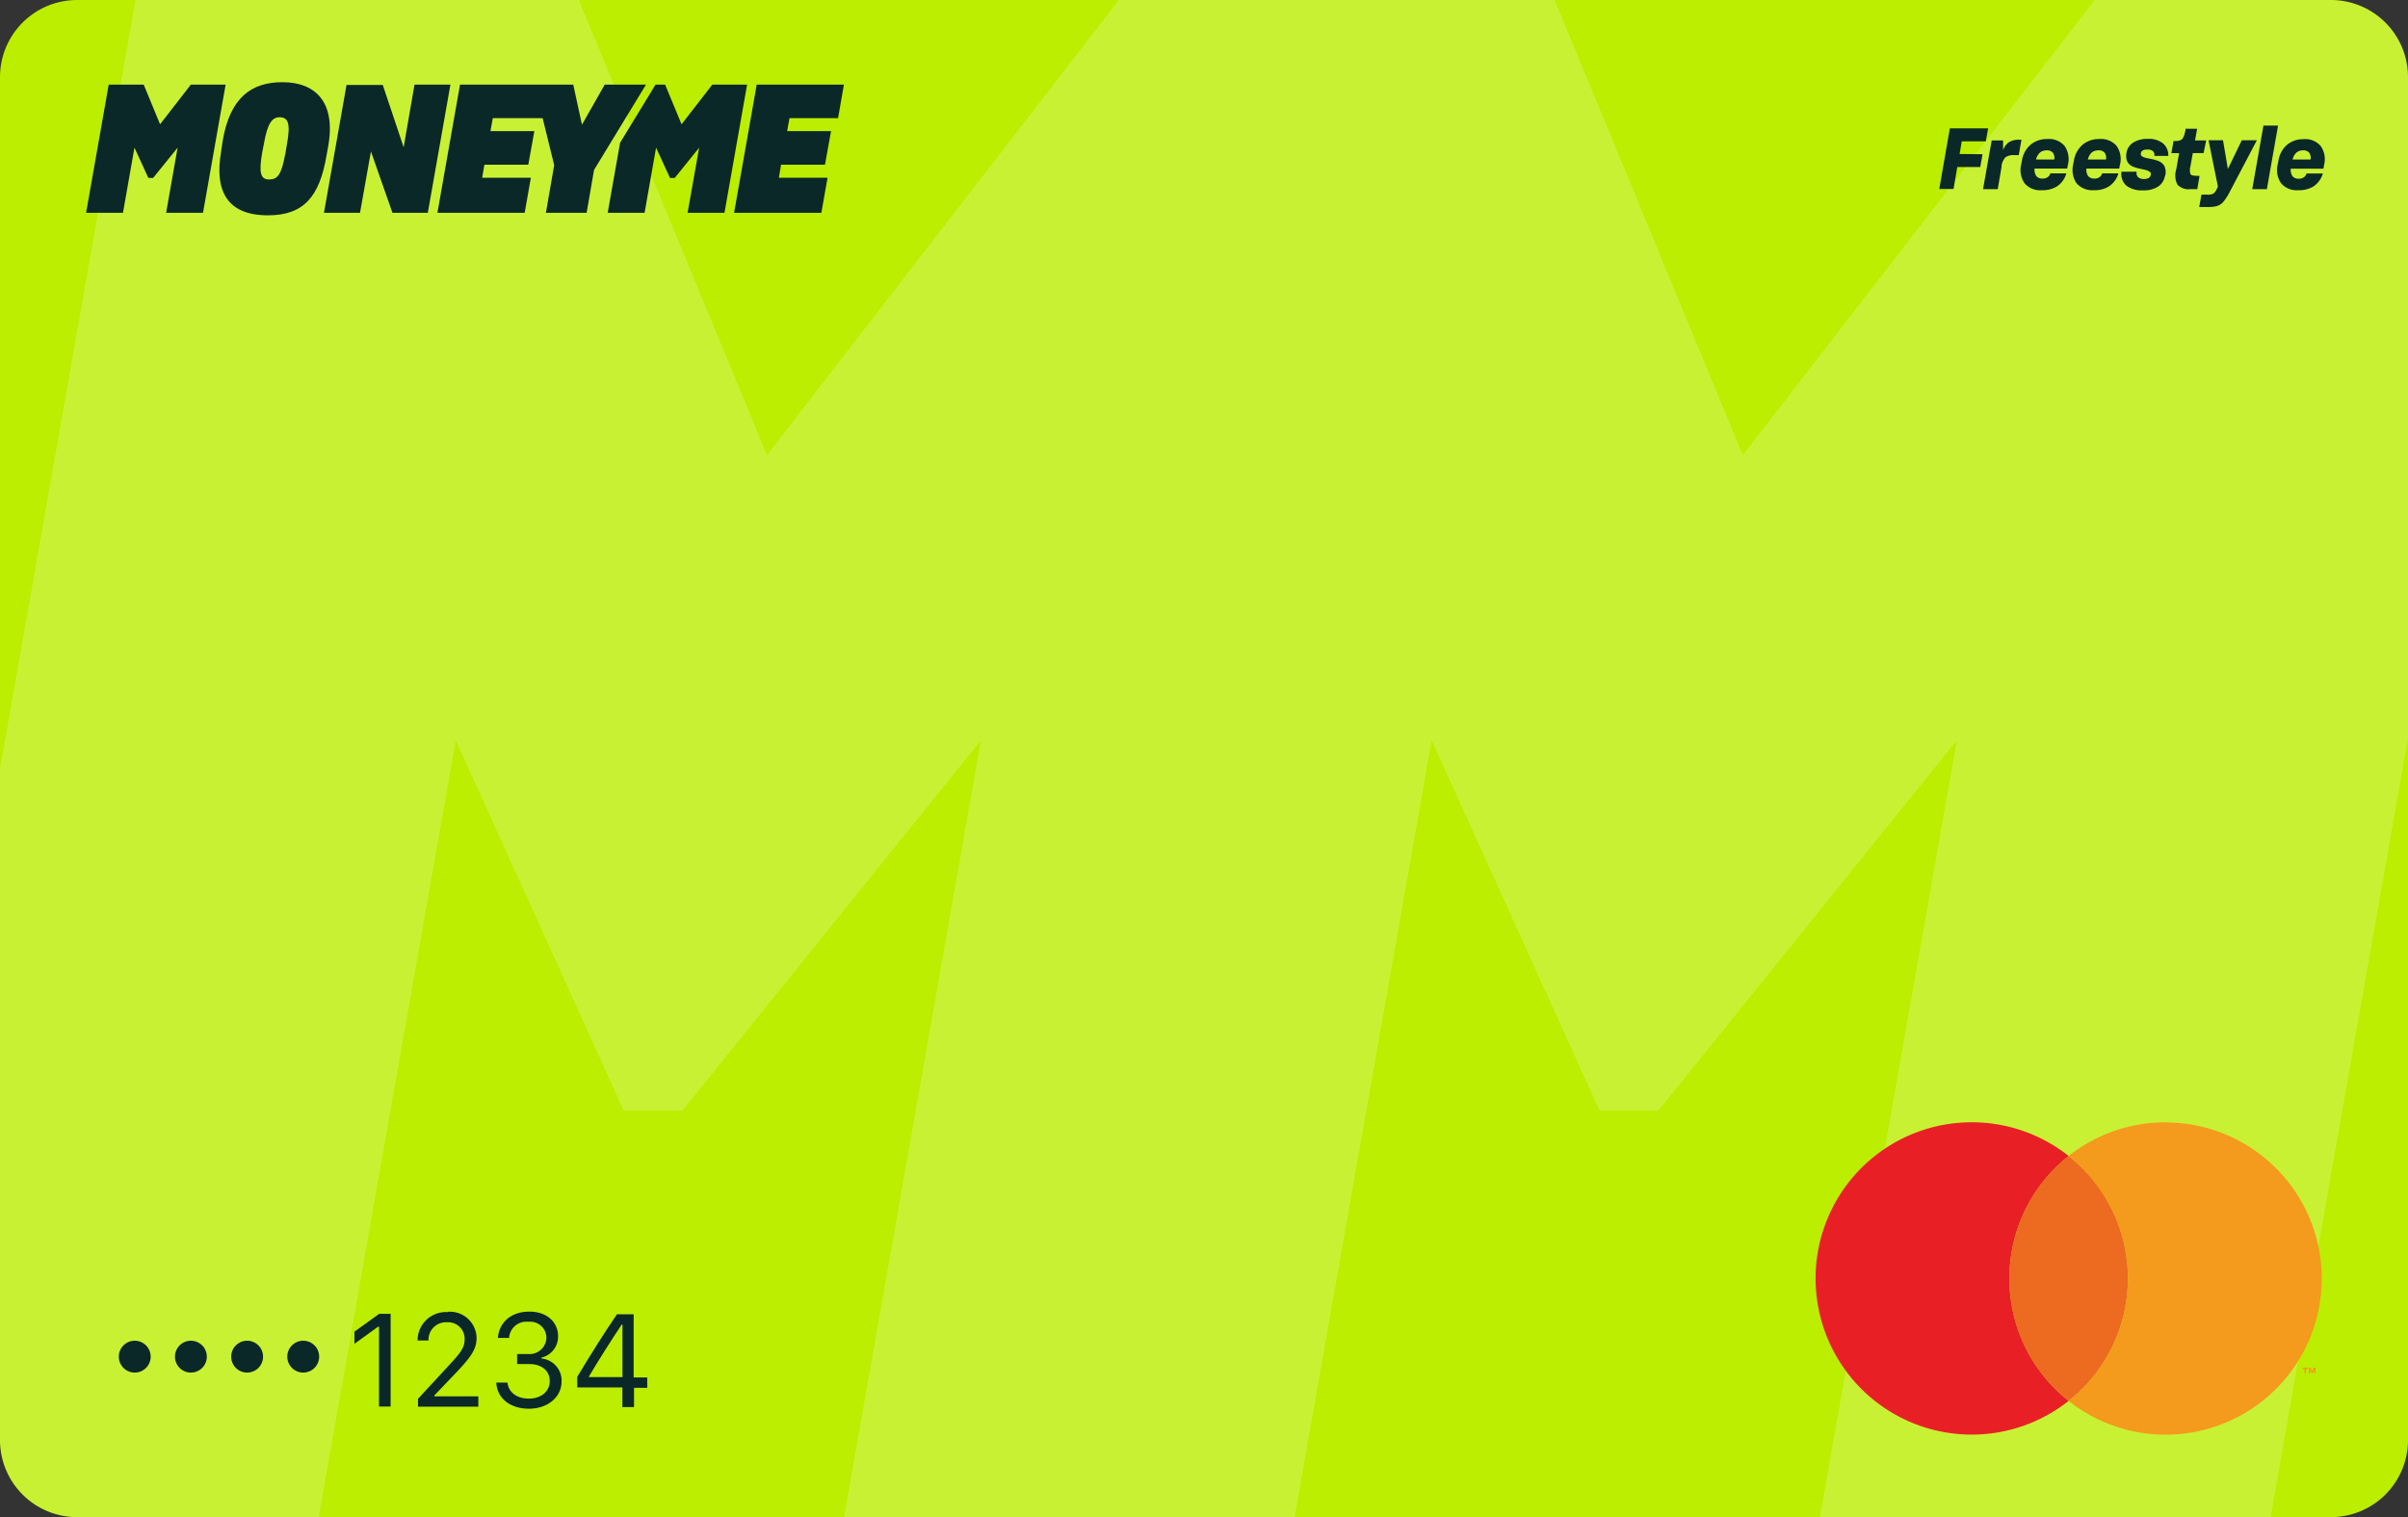
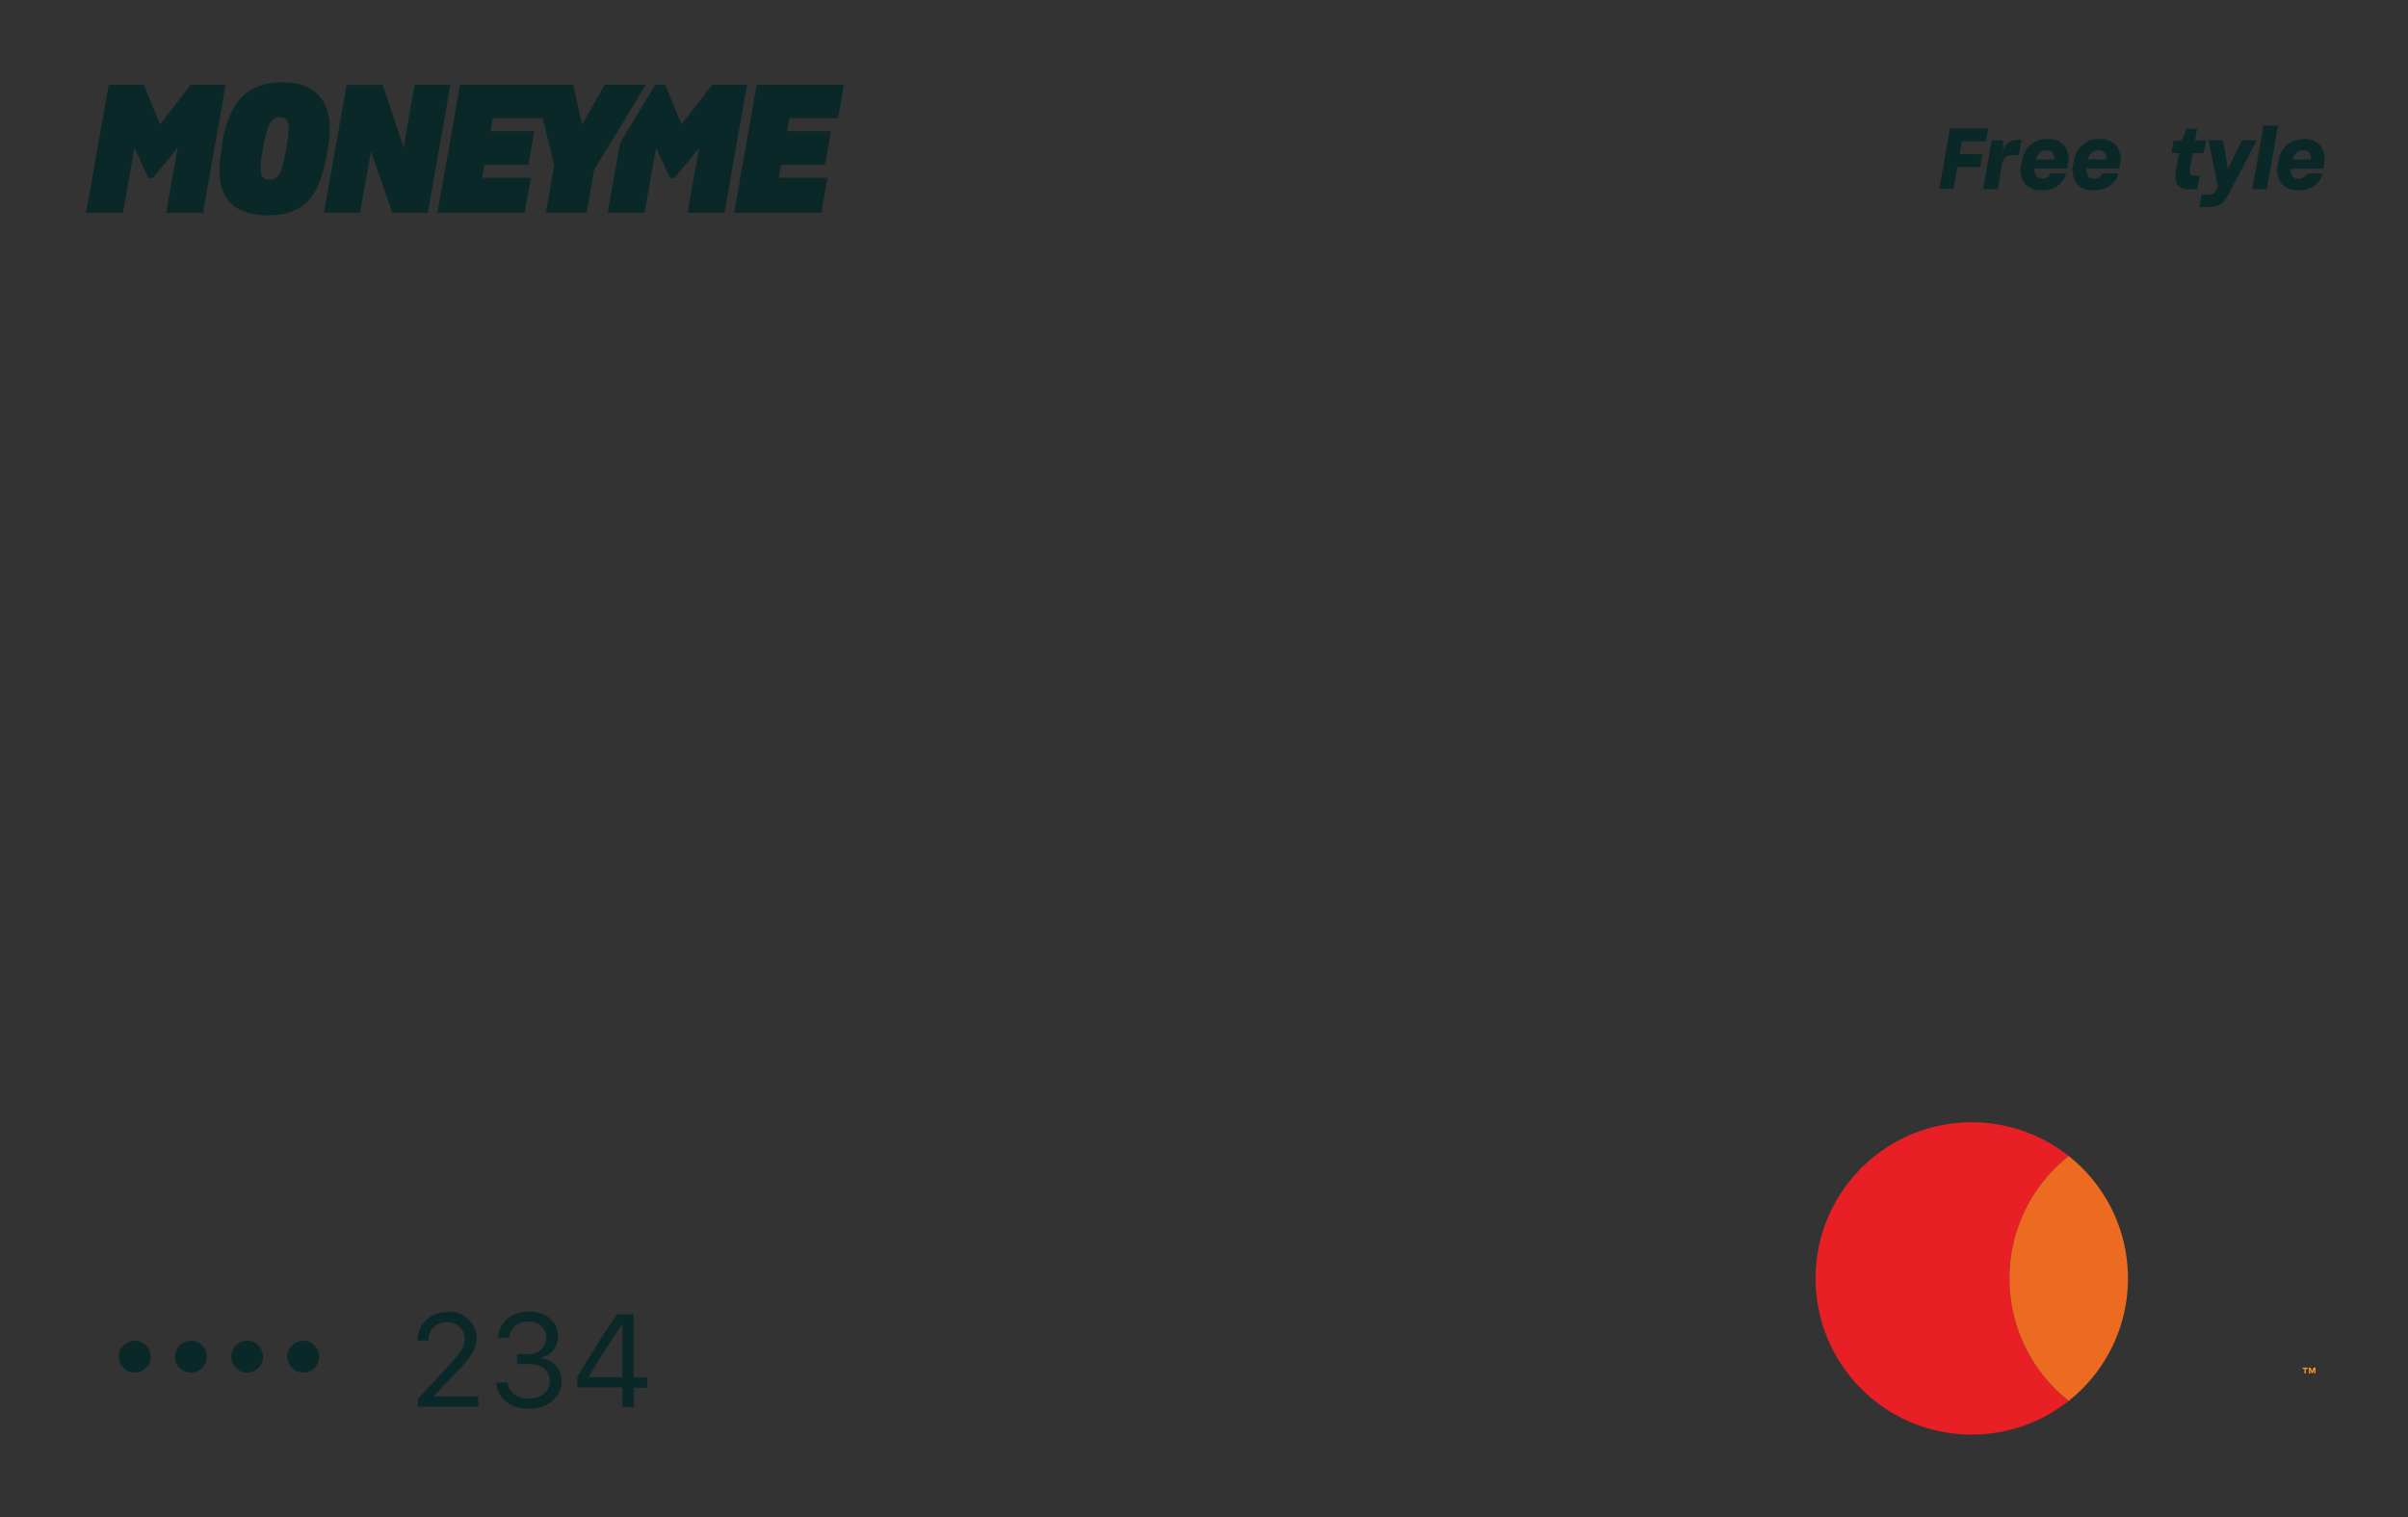
<svg xmlns="http://www.w3.org/2000/svg" id="Layer_2" data-name="Layer 2" width="346" height="218.01" viewBox="0 0 346 218.01">
  <rect x="0" y="0" width="346" height="218.01" fill="#333333" stroke="none" />
  <defs>
    <style>.cls-1{fill:none;}.cls-2{fill:#be0;}.cls-3{clip-path:url(#clip-path);}.cls-4{opacity:0.2;}.cls-5{fill:#fff;}.cls-6{fill:#0b2828;}.cls-7{fill:#e82026;}.cls-8{fill:#ed6a21;}.cls-9{fill:#f49a1d;}</style>
    <clipPath id="clip-path">
-       <path class="cls-1" d="M335,0H11A11.08,11.08,0,0,0,0,11.05V207a11.08,11.08,0,0,0,11,11H335a11.08,11.08,0,0,0,11-11V11.05A11.08,11.08,0,0,0,335,0Z" />
-     </clipPath>
+       </clipPath>
  </defs>
  <g id="Layer_1-2" data-name="Layer 1-2">
-     <path class="cls-2" d="M335,0H11A11.08,11.08,0,0,0,0,11.05V207a11.08,11.08,0,0,0,11,11H335a11.08,11.08,0,0,0,11-11V11.05A11.08,11.08,0,0,0,335,0Z" />
    <g class="cls-3">
      <g class="cls-4">
        <polygon class="cls-5" points="365.47 -4.37 325.75 220.89 260.99 220.89 281.17 106.38 238.3 159.58 229.84 159.58 205.71 106.39 185.51 220.89 120.77 220.89 140.95 106.38 98.06 159.58 89.62 159.58 65.49 106.39 45.29 220.89 -19.47 220.89 20.24 -4.37 81.36 -4.37 110.2 65.4 159.41 1.75 164.13 -4.37 221.57 -4.37 224.14 1.82 250.42 65.4 304.37 -4.37 365.47 -4.37" />
      </g>
    </g>
    <circle class="cls-6" cx="19.36" cy="194.94" r="2.29" />
    <circle class="cls-6" cx="27.43" cy="194.94" r="2.29" />
    <circle class="cls-6" cx="35.51" cy="194.94" r="2.29" />
    <circle class="cls-6" cx="43.57" cy="194.94" r="2.29" />
-     <path class="cls-6" d="M54.46,190.64h-.14l-3.39,2.45v-1.75l3.55-2.55h1.65v13.32H54.46V190.63Z" />
    <path class="cls-6" d="M64.38,188.49a3.84,3.84,0,0,1,4.1,3.74c0,1.54-.67,2.64-3.06,5.13l-3,3.14v.14h6.31v1.49H60.06V201l4.5-4.87c1.7-1.83,2.2-2.53,2.2-3.7A2.37,2.37,0,0,0,64.23,190a2.51,2.51,0,0,0-2.66,2.62H60a4.08,4.08,0,0,1,4.37-4.08Z" />
    <path class="cls-6" d="M74.3,194.56h1.59a2.41,2.41,0,0,0,2.62-2.37,2.32,2.32,0,0,0-2.57-2.26,2.49,2.49,0,0,0-2.79,2.32H71.54c.17-2.17,1.82-3.78,4.52-3.78s4.14,1.67,4.13,3.54a3.09,3.09,0,0,1-2.38,3.06v.14a3.18,3.18,0,0,1,2.88,3.31c0,2.23-2,3.9-4.69,3.9s-4.57-1.48-4.69-3.75h1.61c.15,1.41,1.36,2.3,3.07,2.3s3-1,3-2.51S77.84,196,76,196H74.3v-1.39Z" />
    <path class="cls-6" d="M89.43,199.36H82.94v-1.51c1.79-3,3.84-6.27,5.71-9h2.4v9.08H93v1.49h-1.9v2.76H89.43v-2.76Zm-4.79-1.48h4.8v-7.55h-.11c-1.49,2.23-3.25,5-4.69,7.43Z" />
    <path class="cls-7" d="M288.73,183.7a22.4,22.4,0,0,1,8.52-17.59,22.44,22.44,0,1,0,0,35.18A22.35,22.35,0,0,1,288.73,183.7Z" />
    <path class="cls-8" d="M288.73,183.7a22.37,22.37,0,0,0,8.52,17.59,22.43,22.43,0,0,0,0-35.18A22.38,22.38,0,0,0,288.73,183.7Z" />
    <path class="cls-9" d="M331.13,197.36v-.65h-.27v-.19h.73v.19h-.27v.65h-.19Zm1.41,0v-.58l-.18.5h-.22l-.18-.5v.58h-.2v-.84H332l.22.54.21-.54h.28v.84h-.21Z" />
-     <path class="cls-9" d="M311.15,161.27a22.35,22.35,0,0,0-13.92,4.84,22.42,22.42,0,0,1,0,35.18,22.43,22.43,0,1,0,13.92-40Z" />
    <path class="cls-6" d="M31.78,21.73,32,20.22c1.06-6.23,4.15-8.41,8.58-8.41,4.72,0,7.69,2.83,6.59,9.13l-.26,1.45c-1,5.81-3.21,8.55-8.41,8.55C32.64,30.94,30.78,27.46,31.78,21.73Zm9.2.49.25-1.48c.54-3,.2-3.89-1.07-3.89-1.12,0-1.73,1-2.22,3.7L37.66,22c-.49,2.87-.2,3.79,1,3.79s1.77-.64,2.31-3.6Z" />
    <path class="cls-6" d="M59.56,12.16l-1.56,9-3-8.95H49.79L46.55,30.58h5.18l1.57-8.82,3.09,8.82h5.08l3.25-18.42H59.56Z" />
    <polygon class="cls-6" points="113.44 16.98 113.1 18.84 119.41 18.84 118.54 23.67 112.23 23.67 111.91 25.54 118.91 25.54 118.02 30.58 105.48 30.58 108.73 12.16 121.26 12.16 120.42 16.98 113.44 16.98" />
    <polygon class="cls-6" points="92.82 12.16 85.36 24.41 84.29 30.58 78.44 30.58 79.63 23.73 77.97 16.98 70.81 16.98 70.47 18.84 76.78 18.84 75.91 23.67 69.6 23.67 69.28 25.54 76.28 25.54 75.39 30.58 62.85 30.58 66.1 12.16 82.37 12.16 83.62 17.92 86.89 12.16 92.82 12.16" />
    <path class="cls-6" d="M15.65,12.16h5L23,17.86l4.42-5.7h5L29.17,30.58h-5.3l1.65-9.36L22,25.57h-.68l-2-4.35-1.65,9.36h-5.3l3.25-18.42Z" />
    <path class="cls-6" d="M102.35,12.16l-4.42,5.7-2.36-5.7H94.19L89.1,20.51,87.32,30.58h5.3l1.65-9.36,2,4.35h.68l3.51-4.35-1.66,9.36h5.3l3.25-18.42h-5Z" />
    <path class="cls-6" d="M284.87,22.16,284.54,24h-3.3l-.54,3.15h-2.05l1.52-8.71h5.5l-.33,1.87h-3.46l-.31,1.82Z" />
    <path class="cls-6" d="M287.62,23.86l-.57,3.32h-2.11l1.24-7h1.64l0,1.41a2.28,2.28,0,0,1,.83-1.15,2.63,2.63,0,0,1,1.45-.36h.36l-.39,2.21h-.68a1.94,1.94,0,0,0-1.24.32,2.29,2.29,0,0,0-.56,1.29Z" />
    <path class="cls-6" d="M296.89,24.88l0,.1a3.35,3.35,0,0,1-1.29,1.78,3.92,3.92,0,0,1-2.24.57,2.93,2.93,0,0,1-2.46-1,3.38,3.38,0,0,1-.47-2.75l.1-.53a3.79,3.79,0,0,1,1.23-2.25,3.65,3.65,0,0,1,2.43-.82,2.9,2.9,0,0,1,2.47,1,3.31,3.31,0,0,1,.46,2.75l-.09.49h-4.68a1.61,1.61,0,0,0,.24,1.08,1.13,1.13,0,0,0,.91.36,1.16,1.16,0,0,0,.7-.19,1,1,0,0,0,.41-.56v0h2.31Zm-2.82-3.27a1.41,1.41,0,0,0-.95.31,1.88,1.88,0,0,0-.56,1h2.61a1.26,1.26,0,0,0-.22-1,1.12,1.12,0,0,0-.89-.32Z" />
    <path class="cls-6" d="M304.37,24.88l0,.1a3.41,3.41,0,0,1-1.3,1.78,3.89,3.89,0,0,1-2.23.57,3,3,0,0,1-2.47-1,3.42,3.42,0,0,1-.47-2.75l.1-.53a3.81,3.81,0,0,1,1.24-2.25,3.64,3.64,0,0,1,2.42-.82,2.92,2.92,0,0,1,2.48,1,3.31,3.31,0,0,1,.46,2.75l-.09.49H299.8a1.56,1.56,0,0,0,.24,1.08,1.12,1.12,0,0,0,.91.36,1.2,1.2,0,0,0,.7-.19,1.09,1.09,0,0,0,.41-.56v0h2.31Zm-2.82-3.27a1.44,1.44,0,0,0-1,.31,2,2,0,0,0-.55,1h2.6a1.22,1.22,0,0,0-.21-1,1.13,1.13,0,0,0-.9-.32Z" />
-     <path class="cls-6" d="M311.08,25.24h0a2.3,2.3,0,0,1-1,1.58,3.79,3.79,0,0,1-2.17.53,3.61,3.61,0,0,1-2.36-.66,2.2,2.2,0,0,1-.73-1.92l0-.1H307l0,.11a.83.83,0,0,0,.24.7,1.22,1.22,0,0,0,.81.24,1.3,1.3,0,0,0,.7-.15.64.64,0,0,0,.29-.49h0a.36.36,0,0,0-.09-.35,1.86,1.86,0,0,0-.74-.33l-.57-.13a5.69,5.69,0,0,1-1.05-.29,1.7,1.7,0,0,1-.62-.37,1.28,1.28,0,0,1-.41-.71,2.3,2.3,0,0,1,0-1v0a2.13,2.13,0,0,1,1-1.44,3.73,3.73,0,0,1,2.05-.5,3.25,3.25,0,0,1,2.16.62,2.24,2.24,0,0,1,.79,1.76v.06h-2V22.3a.68.68,0,0,0-.24-.61,1.22,1.22,0,0,0-.77-.2,1.45,1.45,0,0,0-.66.13.54.54,0,0,0-.27.43.34.34,0,0,0,.09.34.89.89,0,0,0,.44.24l.2.06.68.14a6.51,6.51,0,0,1,1.07.29,1.76,1.76,0,0,1,.61.38,1.31,1.31,0,0,1,.41.73,2.06,2.06,0,0,1,0,1Z" />
    <path class="cls-6" d="M315.61,25.27h.44l-.33,1.91h-1a2.17,2.17,0,0,1-1.85-.65,2.92,2.92,0,0,1-.17-2.2l.41-2.32H312l.31-1.76a2.51,2.51,0,0,0,.51,0,1.74,1.74,0,0,0,.37-.07.75.75,0,0,0,.39-.23,1.76,1.76,0,0,0,.25-.5.83.83,0,0,0,.07-.21c0-.1.08-.27.13-.51a.45.45,0,0,0,0-.16s0-.06,0-.07h1.67l-.3,1.68H317L316.63,22h-1.55l-.34,1.9a2,2,0,0,0,0,1.11c.11.18.4.25.87.25Z" />
    <path class="cls-6" d="M324.29,20.14l-3.9,7.42a7.86,7.86,0,0,1-.7,1.15,2.72,2.72,0,0,1-.55.6,2.08,2.08,0,0,1-.77.34,6.13,6.13,0,0,1-1.3.1H316l.32-1.78h.84a1.81,1.81,0,0,0,.85-.14,1.48,1.48,0,0,0,.51-.67l.17-.33-1.35-6.68h2.08l.7,4.13,2-4.13h2.18Z" />
    <path class="cls-6" d="M325.72,27.18h-2.1l1.61-9.13h2.1Z" />
    <path class="cls-6" d="M333.75,24.88l0,.1a3.35,3.35,0,0,1-1.29,1.78,3.92,3.92,0,0,1-2.24.57,2.93,2.93,0,0,1-2.46-1,3.38,3.38,0,0,1-.47-2.75l.1-.53a3.75,3.75,0,0,1,1.24-2.25A3.6,3.6,0,0,1,331,20a2.9,2.9,0,0,1,2.47,1,3.31,3.31,0,0,1,.46,2.75l-.08.49h-4.69a1.61,1.61,0,0,0,.24,1.08,1.13,1.13,0,0,0,.91.36,1.16,1.16,0,0,0,.7-.19,1,1,0,0,0,.41-.56v0h2.31Zm-2.82-3.27a1.41,1.41,0,0,0-.95.31,1.88,1.88,0,0,0-.56,1H332a1.26,1.26,0,0,0-.22-1,1.12,1.12,0,0,0-.89-.32Z" />
  </g>
</svg>